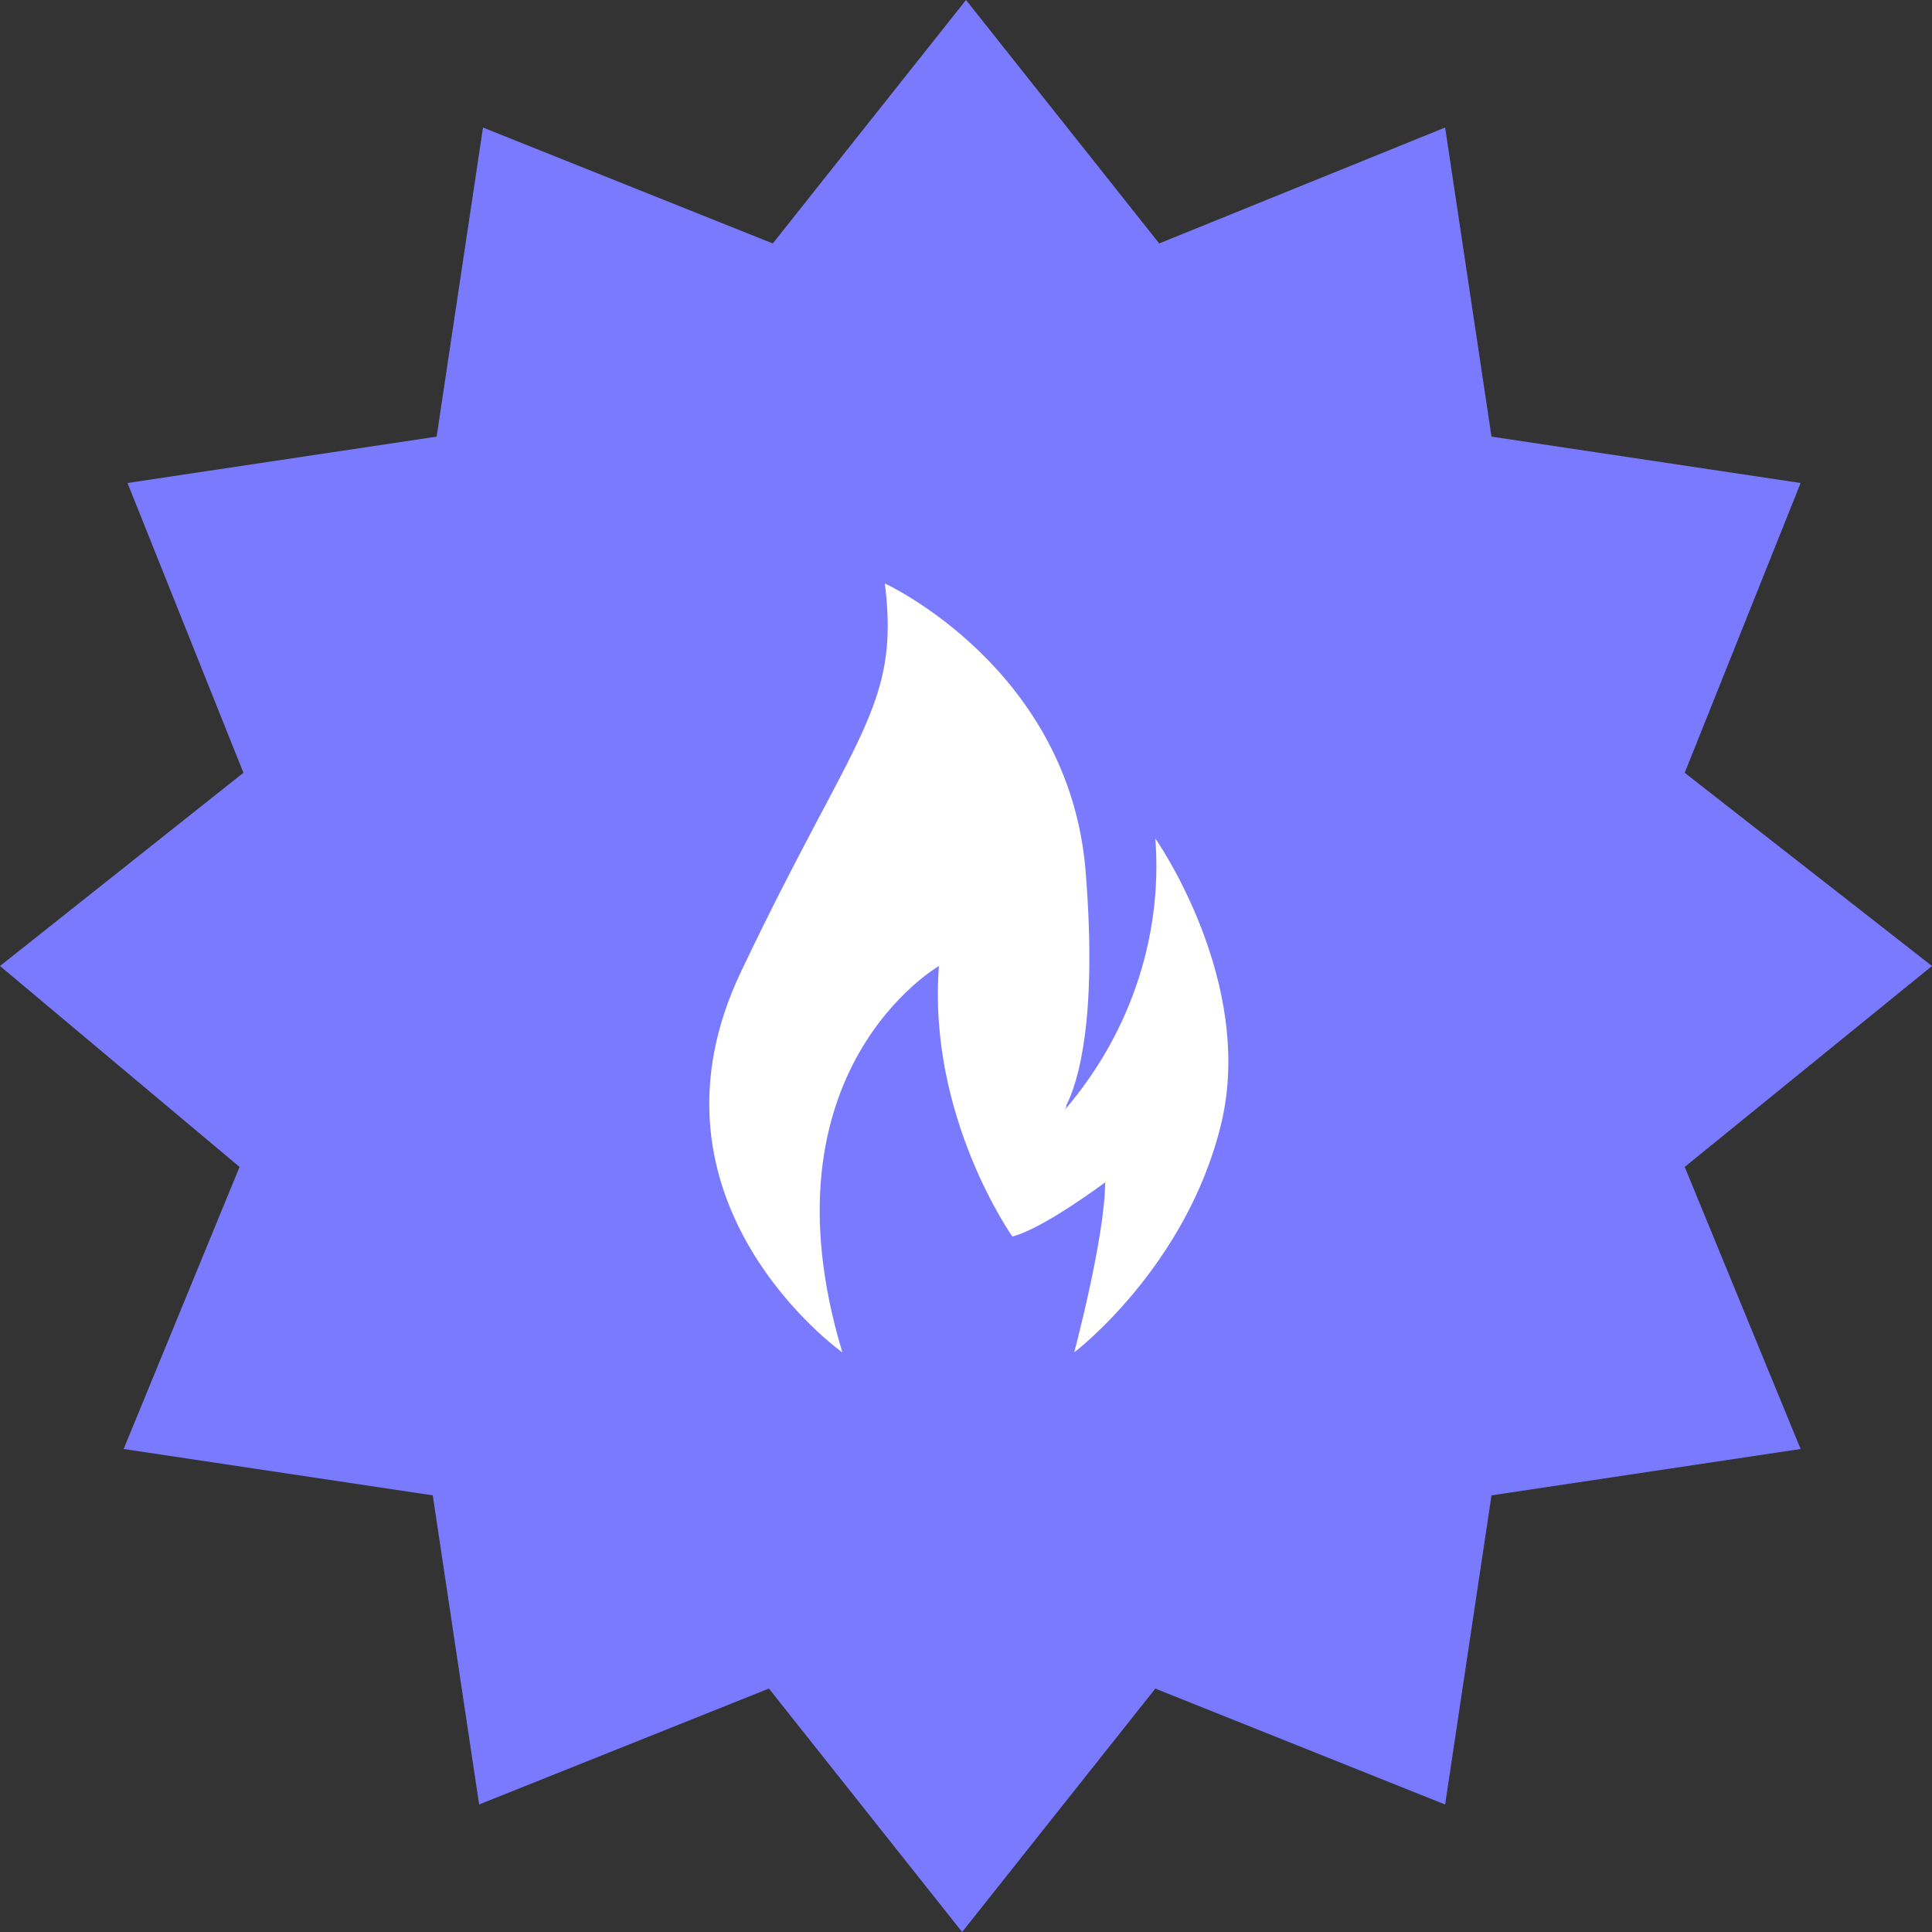
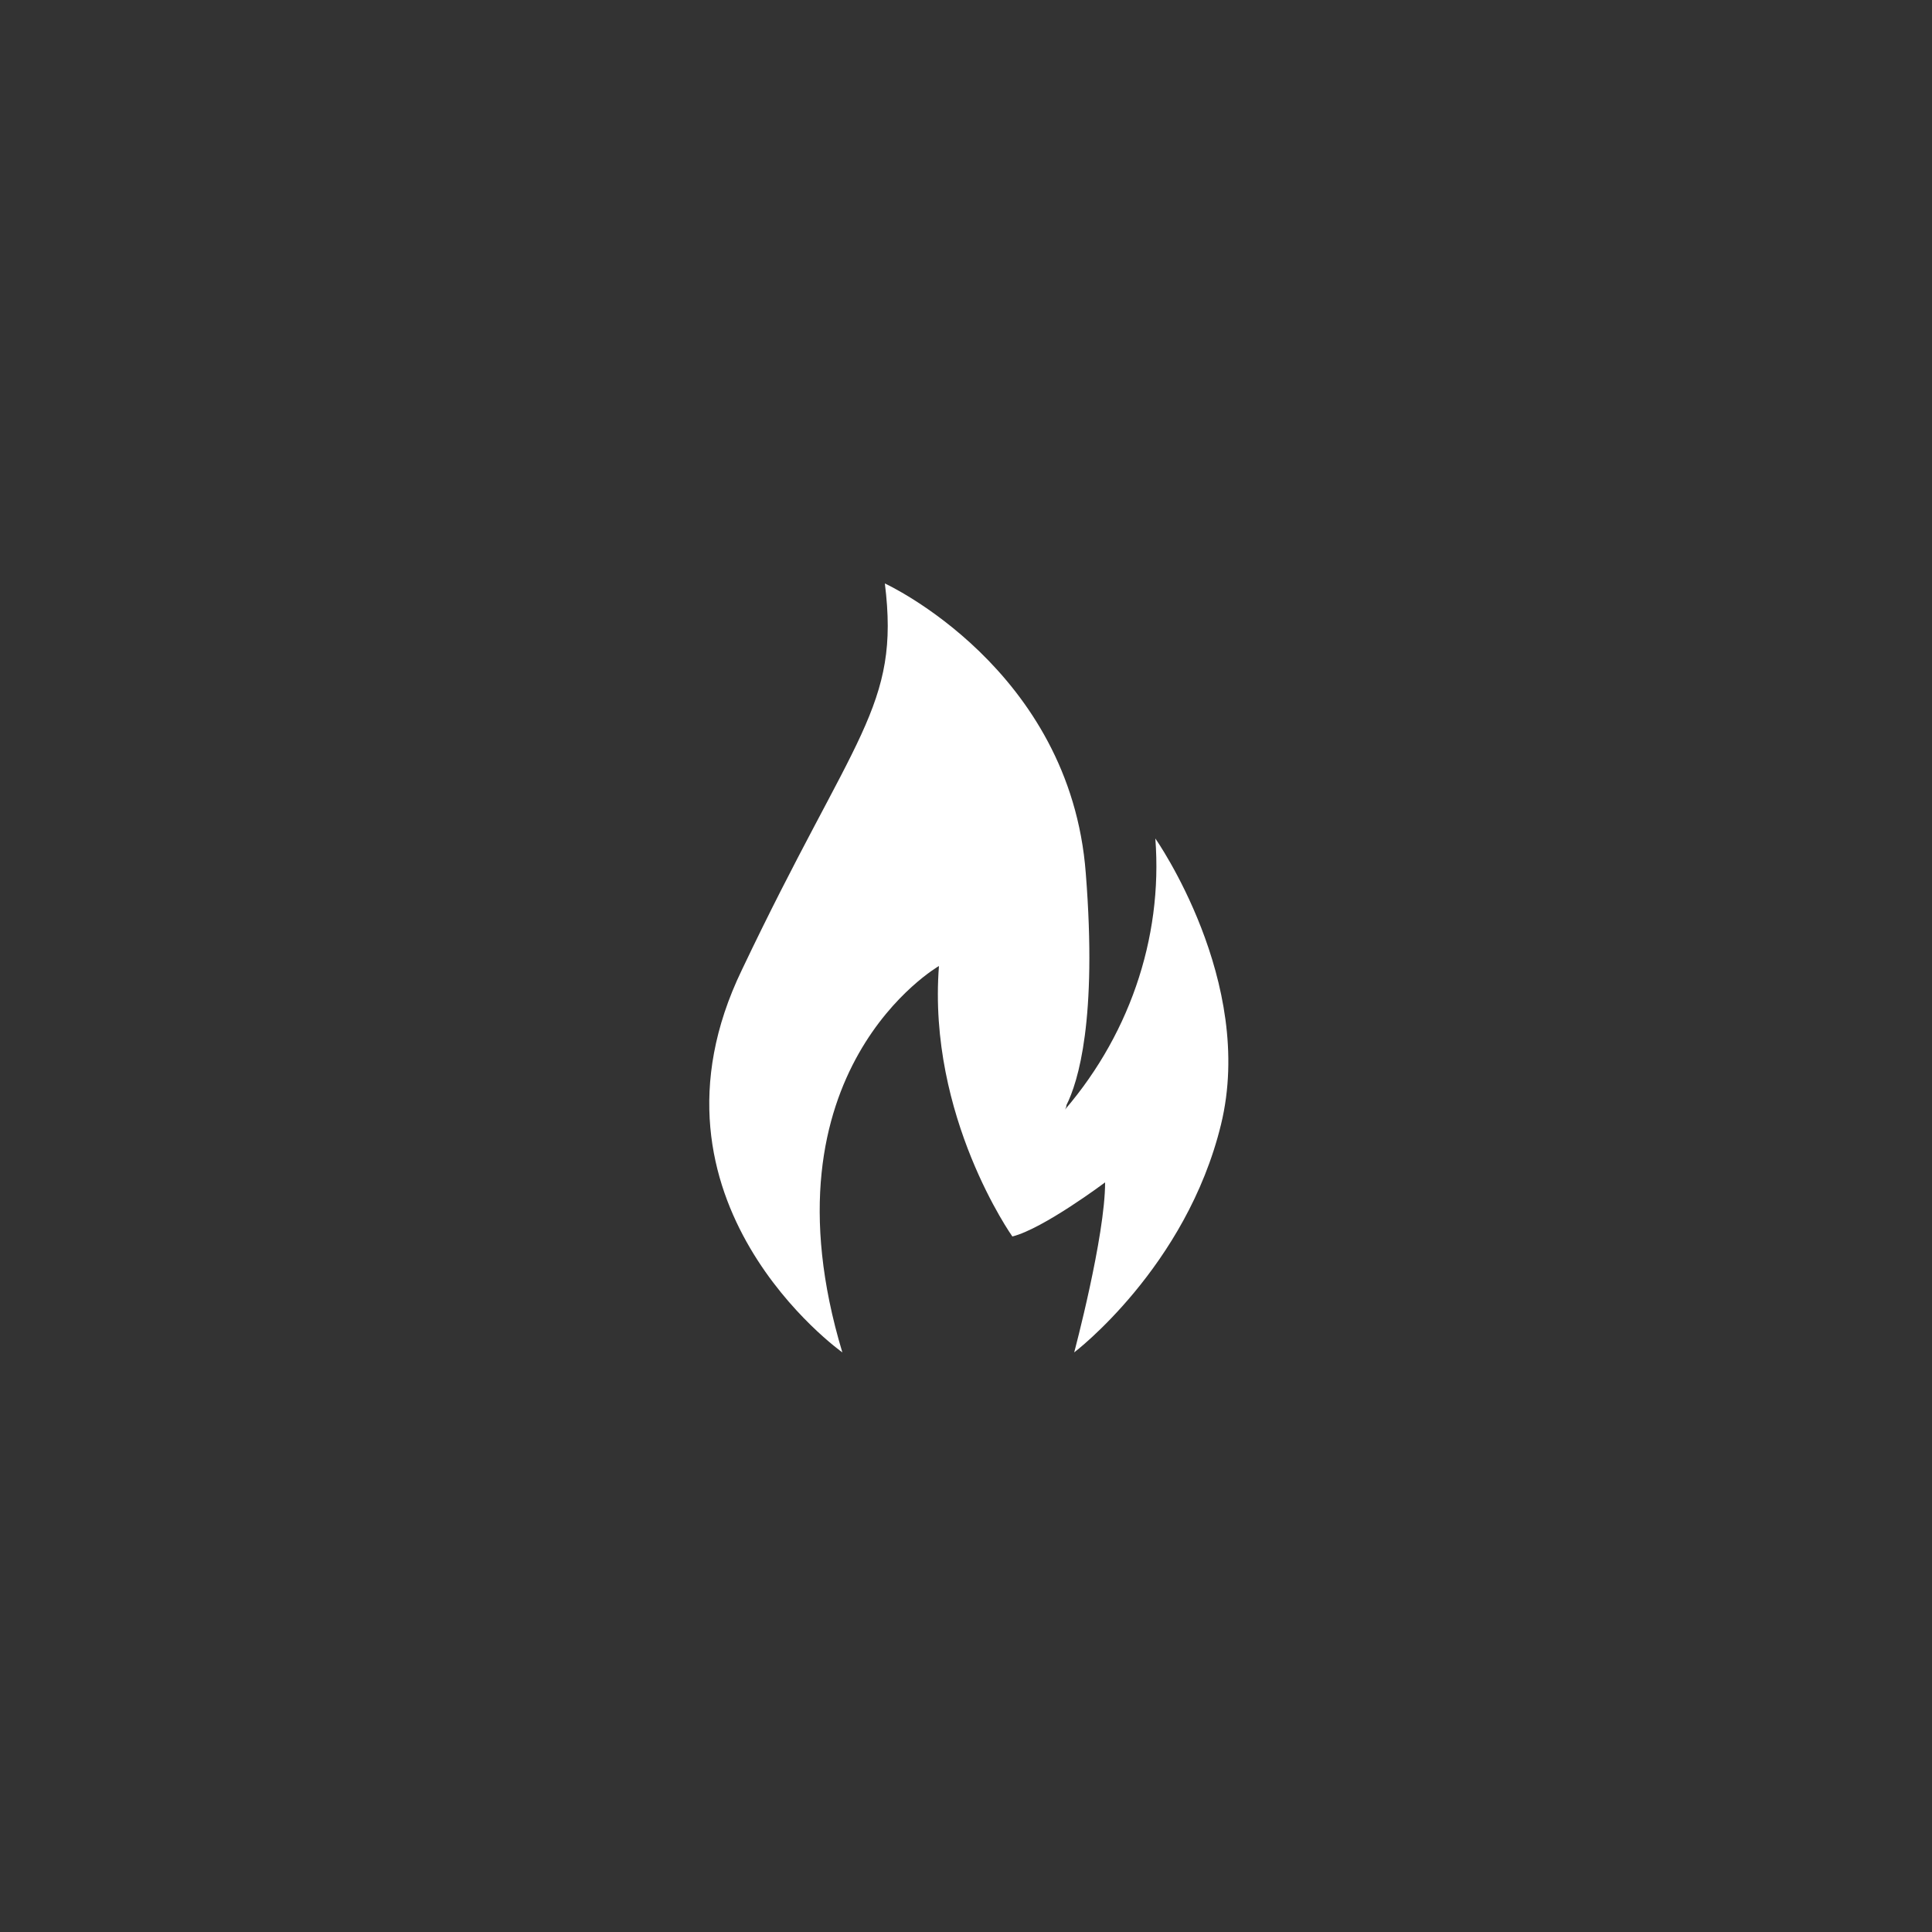
<svg xmlns="http://www.w3.org/2000/svg" id="Слой_1" x="0px" y="0px" viewBox="0 0 50 50" style="enable-background:new 0 0 50 50;" xml:space="preserve">
  <rect x="0" y="0" width="50" height="50" fill="#333333" stroke="none" />
  <style type="text/css"> .st0{fill-rule:evenodd;clip-rule:evenodd;fill:#7A7AFF;} .st1{fill:#FFFFFF;} </style>
-   <path class="st0" d="M37.4,3.3l1.2,8l8,1.2l-3,7.5l6.4,5l-6.4,5.2l3,7.3l-8,1.2l-1.2,8l-7.5-3l-5,6.3l-5-6.3l-7.5,3l-1.2-8l-8-1.2 l3-7.3L0,25l6.3-5l-3-7.5l8-1.2l1.2-8l7.5,3l5-6.3l5,6.3L37.4,3.3z" />
  <g id="surface1">
    <path class="st1" d="M21.8,35c-2.2-7.3,2.5-10,2.5-10c-0.3,3.9,1.9,7,1.9,7c0.8-0.2,2.4-1.4,2.4-1.4c0,1.4-0.8,4.4-0.8,4.4 s2.9-2.2,3.8-5.9c0.9-3.7-1.7-7.4-1.7-7.4c0.2,2.6-0.7,5.2-2.5,7.2c0.1-0.1,0.2-0.2,0.2-0.3c0.3-0.6,0.8-2.2,0.5-6 c-0.4-5.3-5.2-7.5-5.2-7.5c0.4,3.2-0.8,3.9-3.7,10C16.3,31.1,21.8,35,21.8,35z" />
  </g>
</svg>